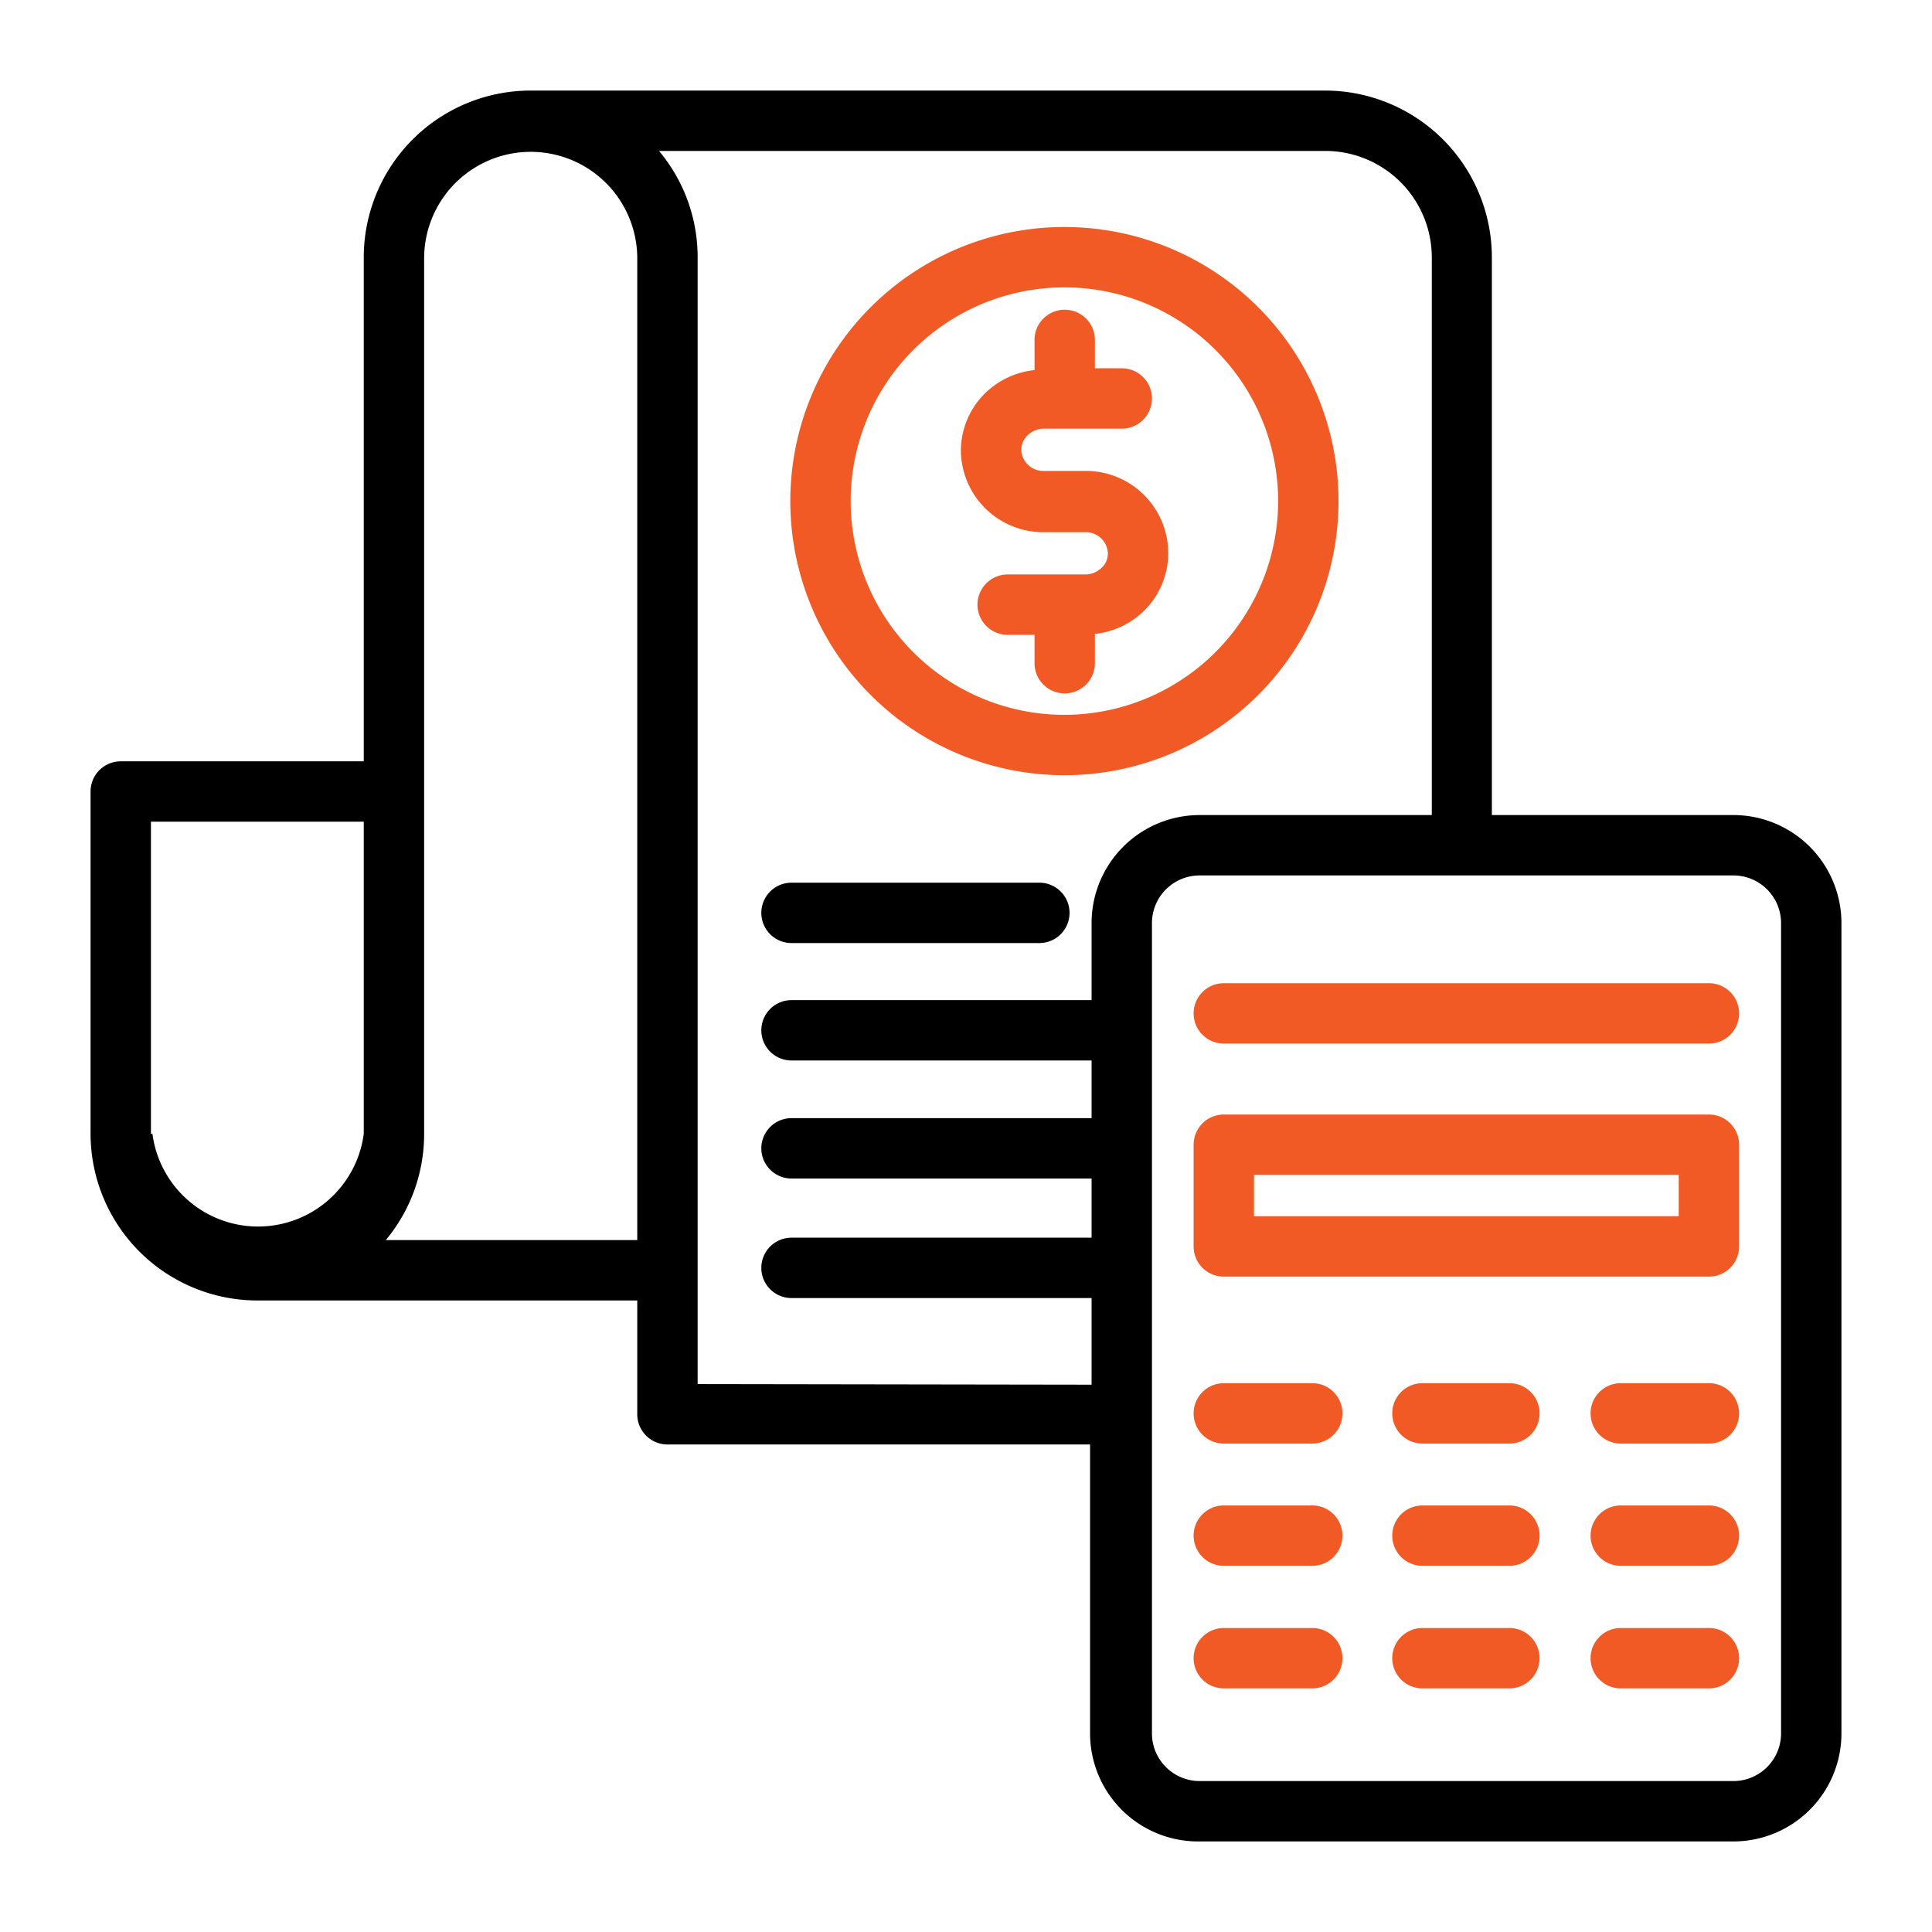
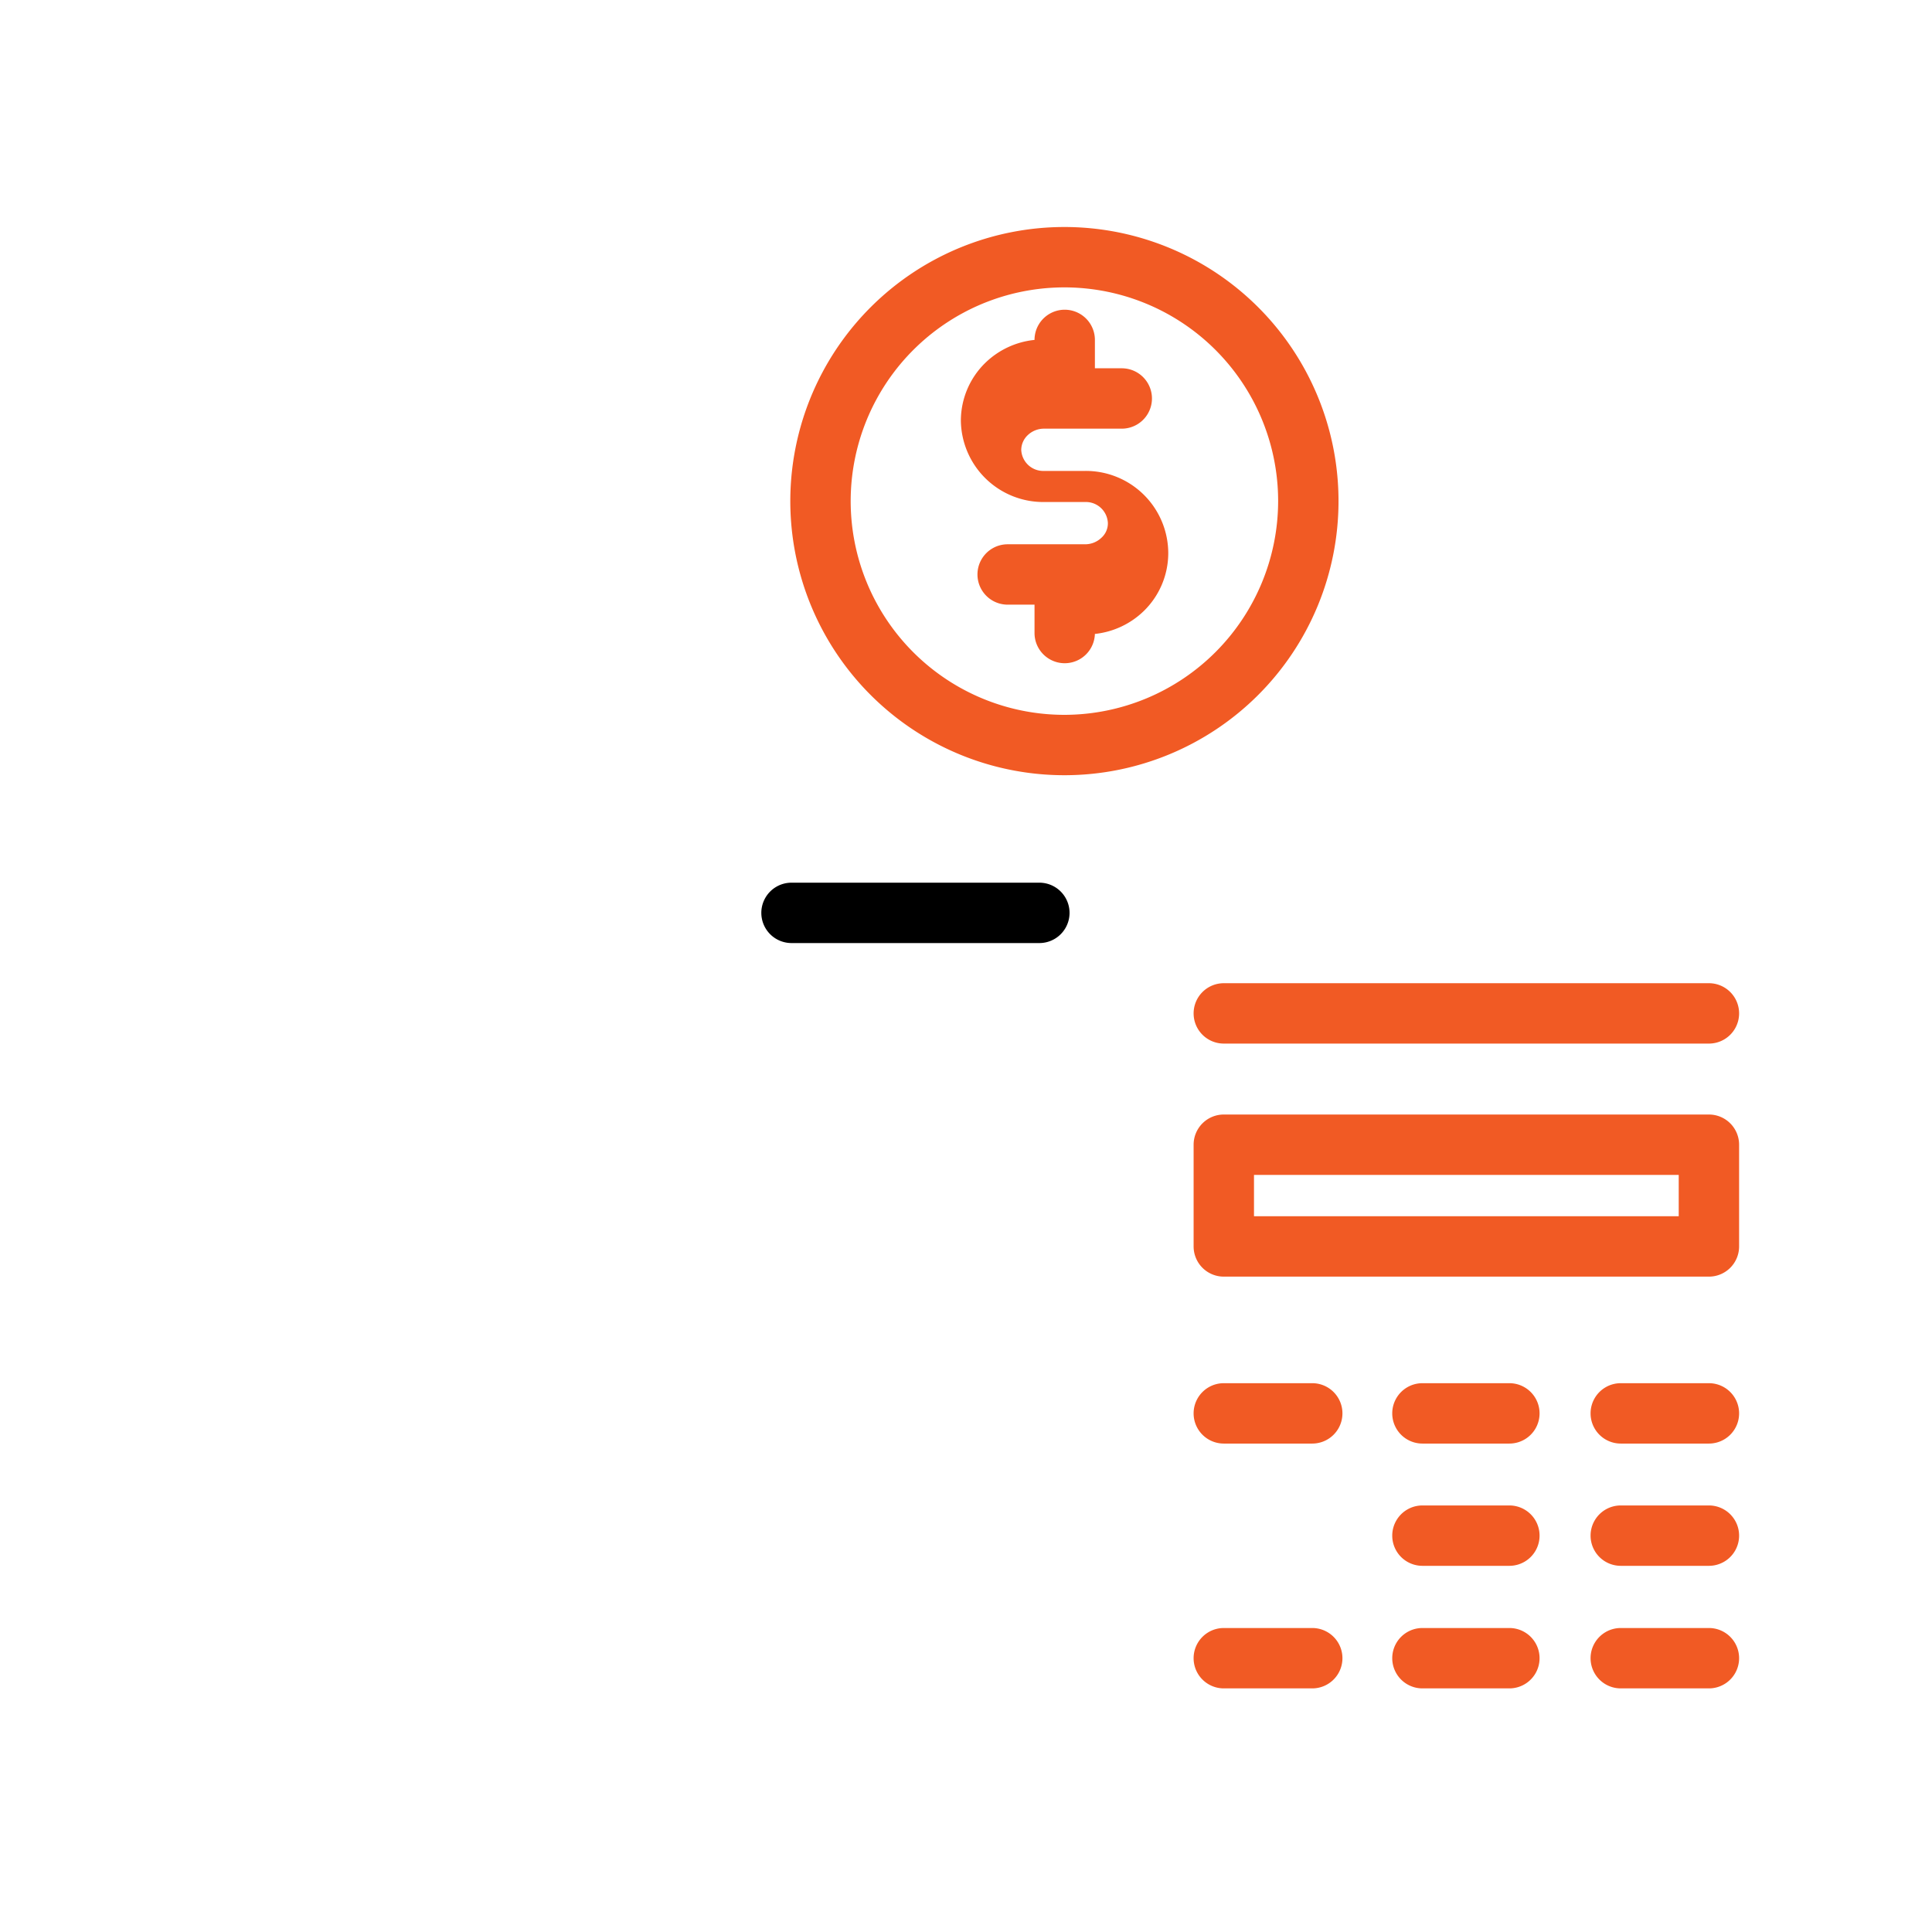
<svg xmlns="http://www.w3.org/2000/svg" viewBox="0 0 64 64">
  <defs>
    <style>.cls-1{fill:#f15a24;}</style>
  </defs>
  <g id="Layer_10" data-name="Layer 10">
    <path class="cls-1" d="M56.61,36.92H40.54a1,1,0,0,0-1,1v3.37a1,1,0,0,0,1,1H56.61a1,1,0,0,0,1-1V37.92A1,1,0,0,0,56.61,36.92Zm-1,3.37H41.54V38.92H55.61Z" />
    <path class="cls-1" d="M43.47,45.82H40.54a1,1,0,0,0,0,2h2.93a1,1,0,0,0,0-2Z" />
    <path class="cls-1" d="M50,45.82H47.12a1,1,0,0,0,0,2H50a1,1,0,0,0,0-2Z" />
    <path class="cls-1" d="M56.61,45.82H53.69a1,1,0,0,0,0,2h2.92a1,1,0,0,0,0-2Z" />
-     <path class="cls-1" d="M43.47,49.87H40.54a1,1,0,0,0,0,2h2.93a1,1,0,0,0,0-2Z" />
    <path class="cls-1" d="M50,49.87H47.12a1,1,0,0,0,0,2H50a1,1,0,0,0,0-2Z" />
    <path class="cls-1" d="M56.61,49.87H53.69a1,1,0,0,0,0,2h2.92a1,1,0,0,0,0-2Z" />
    <path class="cls-1" d="M43.47,53.93H40.54a1,1,0,0,0,0,2h2.93a1,1,0,0,0,0-2Z" />
    <path class="cls-1" d="M50,53.93H47.12a1,1,0,0,0,0,2H50a1,1,0,0,0,0-2Z" />
    <path class="cls-1" d="M56.61,53.93H53.69a1,1,0,0,0,0,2h2.92a1,1,0,0,0,0-2Z" />
    <path class="cls-1" d="M39.54,33.57a1,1,0,0,0,1,1H56.61a1,1,0,0,0,0-2H40.54A1,1,0,0,0,39.54,33.57Z" />
-     <path class="cls-1" d="M35.94,15.6H34.59a.73.73,0,0,1-.76-.7.68.68,0,0,1,.21-.48.78.78,0,0,1,.55-.22h2.57a1,1,0,0,0,0-2h-.89v-.94a1,1,0,1,0-2,0v1a2.74,2.74,0,0,0-1.62.75,2.68,2.68,0,0,0-.82,1.92,2.73,2.73,0,0,0,2.76,2.7h1.35a.73.73,0,0,1,.76.7.64.64,0,0,1-.21.48.78.78,0,0,1-.55.22H33.38a1,1,0,0,0,0,2h.89v.94a1,1,0,1,0,2,0V21a2.74,2.74,0,0,0,1.61-.75,2.68,2.68,0,0,0,.82-1.92A2.73,2.73,0,0,0,35.94,15.6Z" />
+     <path class="cls-1" d="M35.94,15.6H34.59a.73.73,0,0,1-.76-.7.68.68,0,0,1,.21-.48.78.78,0,0,1,.55-.22h2.57a1,1,0,0,0,0-2h-.89v-.94a1,1,0,1,0-2,0a2.74,2.74,0,0,0-1.62.75,2.68,2.68,0,0,0-.82,1.92,2.73,2.73,0,0,0,2.76,2.7h1.35a.73.73,0,0,1,.76.7.64.64,0,0,1-.21.48.78.78,0,0,1-.55.22H33.38a1,1,0,0,0,0,2h.89v.94a1,1,0,1,0,2,0V21a2.74,2.74,0,0,0,1.61-.75,2.68,2.68,0,0,0,.82-1.92A2.73,2.73,0,0,0,35.94,15.6Z" />
    <path class="cls-1" d="M44.34,16.6a9.08,9.08,0,1,0-9.07,9.08A9.08,9.08,0,0,0,44.34,16.6Zm-9.07,7.08a7.08,7.08,0,1,1,7.07-7.08A7.09,7.09,0,0,1,35.27,23.68Z" />
-     <path d="M57.42,27h-8V8.52A5.53,5.53,0,0,0,43.91,3H17.58a5.53,5.53,0,0,0-5.53,5.52h0V25.22H4a1,1,0,0,0-1,1V37.56a5.53,5.53,0,0,0,5.53,5.52H21.11v3.77a1,1,0,0,0,1,1h14v9.57A3.58,3.58,0,0,0,39.74,61H57.42A3.58,3.58,0,0,0,61,57.42V30.6A3.58,3.58,0,0,0,57.42,27ZM5,37.56V27.22h7.05V37.56a3.53,3.53,0,0,1-7,0Zm7.78,3.52a5.49,5.49,0,0,0,1.27-3.52v-29h0a3.53,3.53,0,0,1,7.06,0V41.08Zm10.33,4.77V8.52A5.47,5.47,0,0,0,21.83,5H43.91a3.53,3.53,0,0,1,3.52,3.52V27H39.74a3.58,3.58,0,0,0-3.58,3.58v2.55H26.22a1,1,0,0,0,0,2h9.94v1.91H26.22a1,1,0,0,0,0,2h9.94V41H26.22a1,1,0,1,0,0,2h9.94v2.87ZM59,57.42A1.58,1.58,0,0,1,57.42,59H39.74a1.58,1.58,0,0,1-1.58-1.58V46.85h0V42h0V38.06h0V34.15h0V30.6A1.58,1.58,0,0,1,39.74,29H57.42A1.58,1.58,0,0,1,59,30.6Z" />
    <path d="M26.22,31.24h8.21a1,1,0,0,0,0-2H26.22a1,1,0,0,0,0,2Z" />
  </g>
</svg>